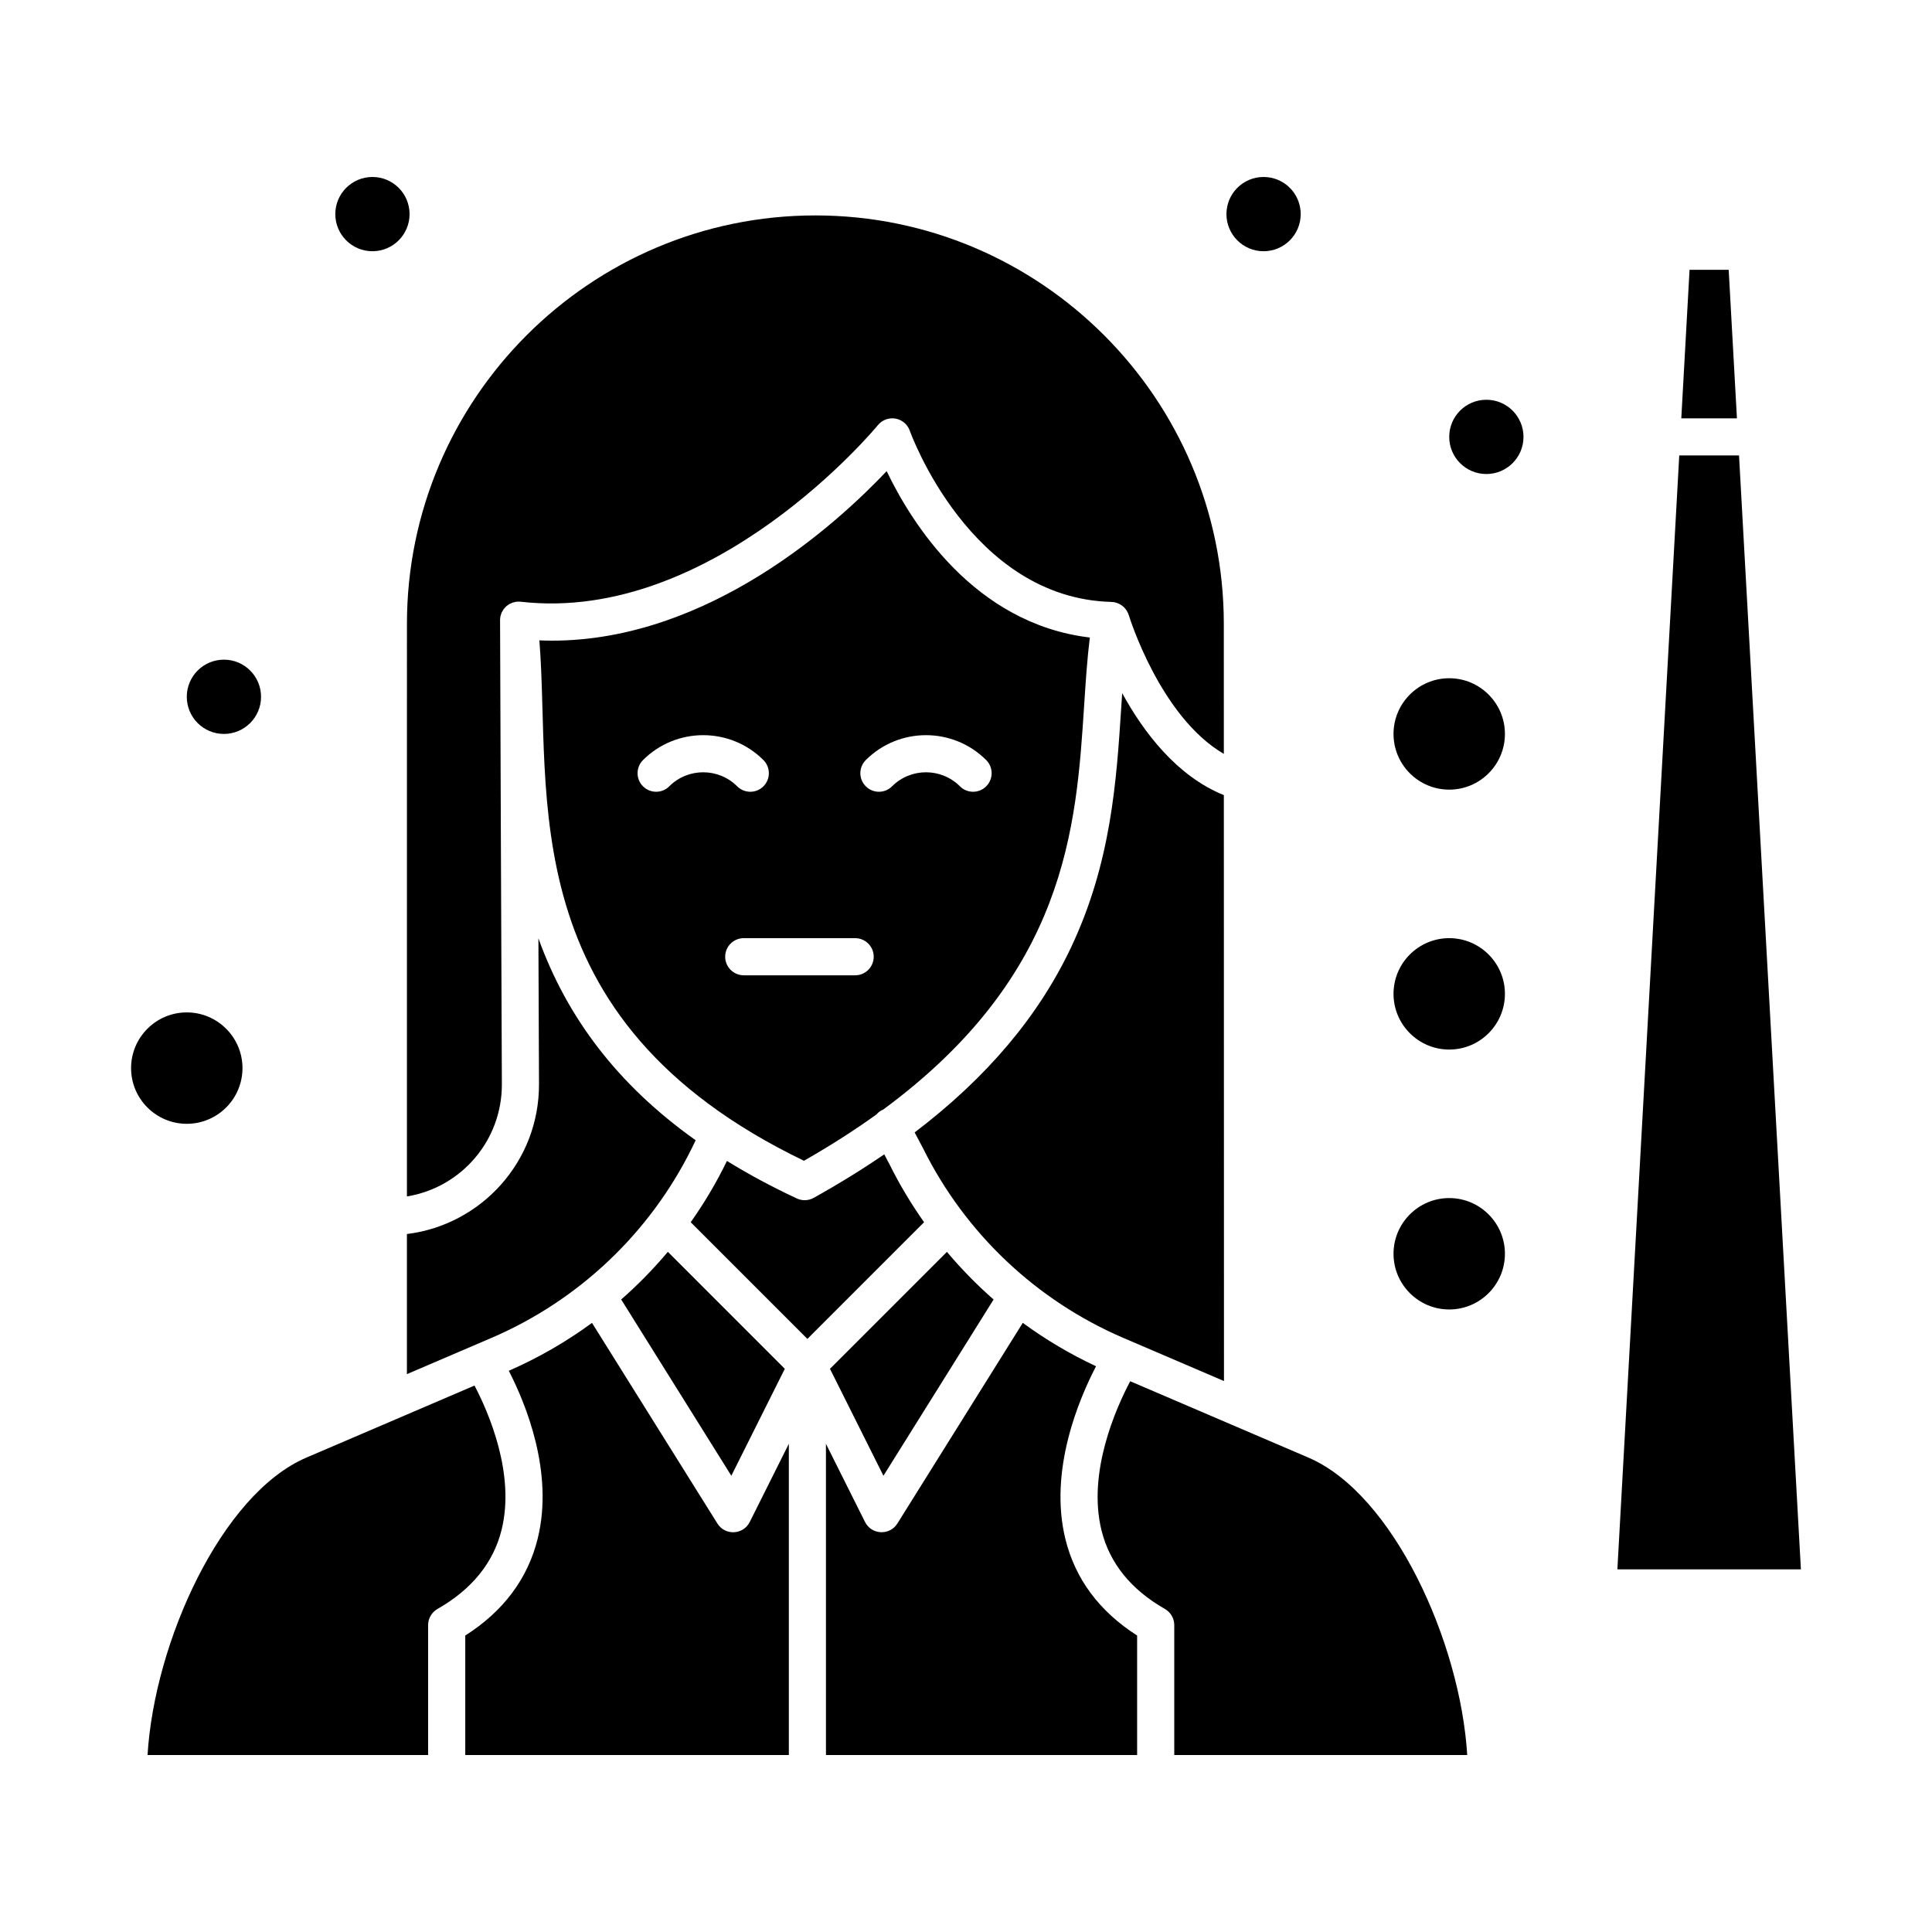
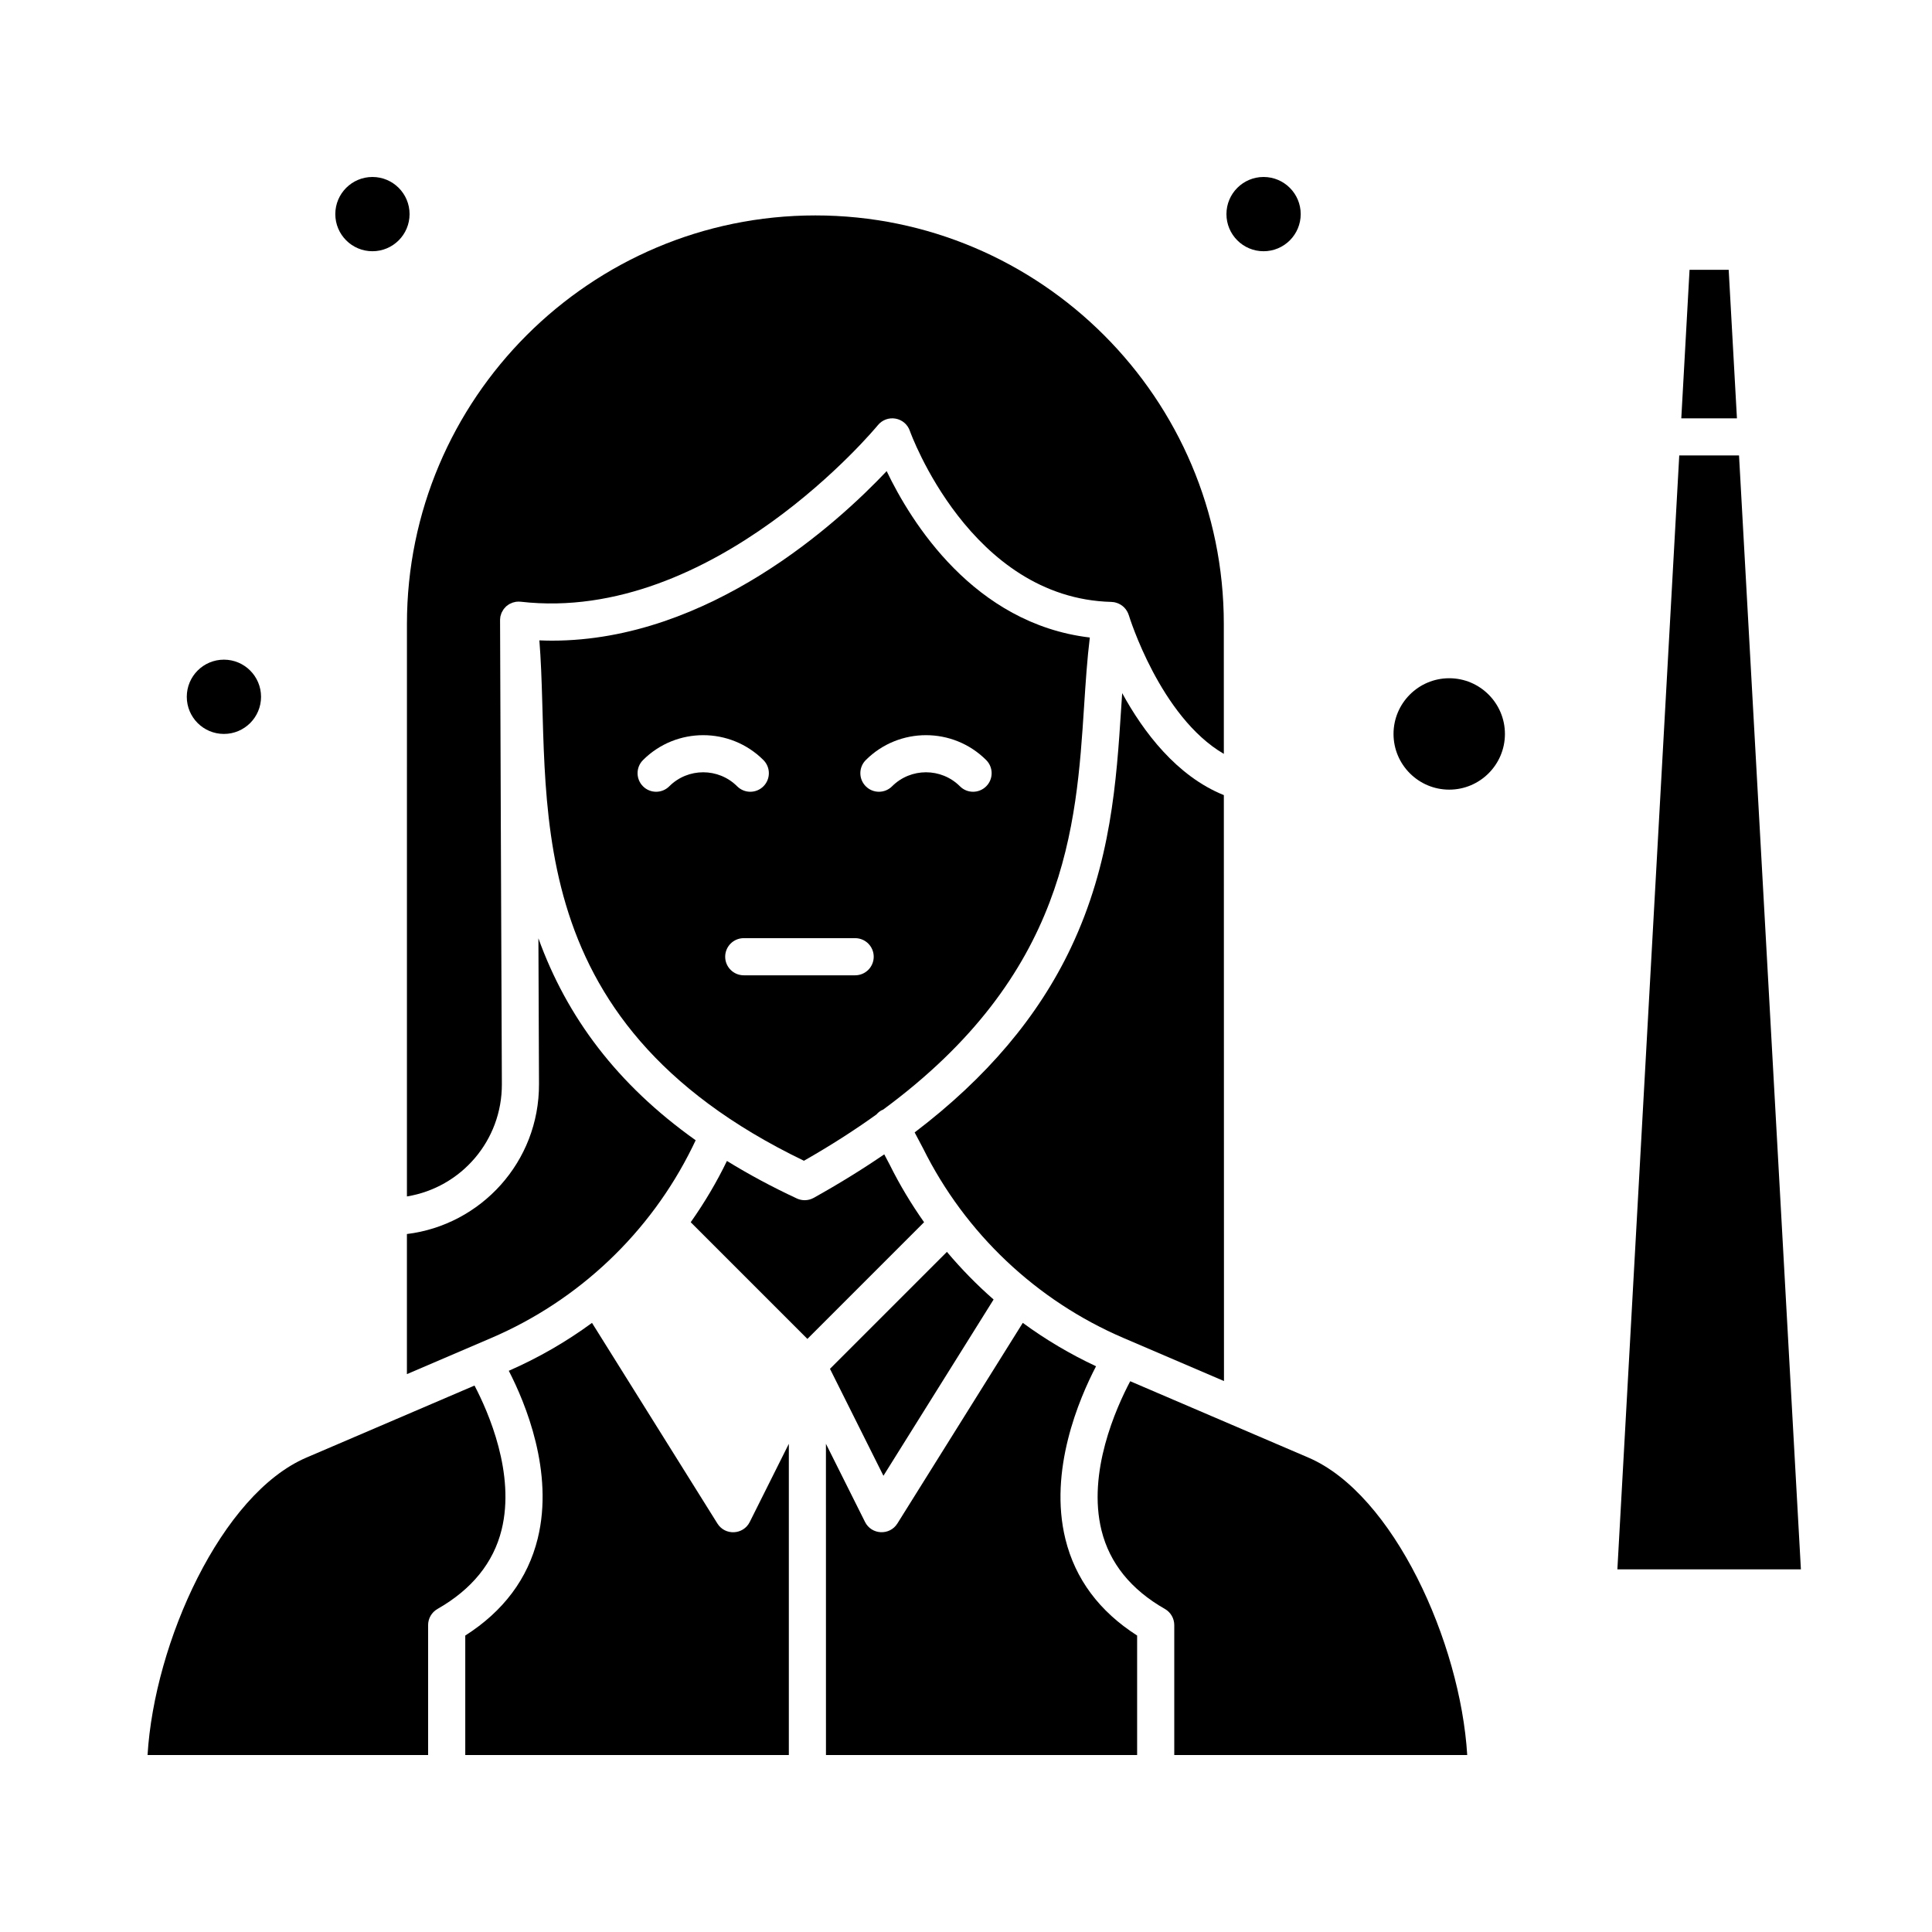
<svg xmlns="http://www.w3.org/2000/svg" fill="#000000" width="800px" height="800px" version="1.1" viewBox="144 144 512 512">
  <g>
    <path d="m490.74 530.28-47.223-20.238c-3.766 7.129-11.406 24.203-7.602 39.543 2.152 8.676 7.801 15.676 16.793 20.805 1.535 0.875 2.484 2.508 2.484 4.273v34.441h77.637c-1.816-29.918-19.559-69.168-42.09-78.824z" />
    <path d="m276.93 549.41c3.672-14.848-3.484-31.172-7.18-38.223-64.02 27.438-38.199 16.371-44.562 19.098-22.531 9.656-40.273 48.906-42.086 78.82h74.352v-34.441c0-1.766 0.949-3.398 2.484-4.273 9.121-5.203 14.836-12.262 16.992-20.98z" />
    <path d="m426.35 551.9c-4.484-18.184 3.613-37.191 8.113-45.828-6.863-3.207-13.363-7.062-19.414-11.5l-33.234 53.172c-2.031 3.25-6.856 3.027-8.574-0.406l-10.359-20.719 0.008 82.477h82.461v-31.664c-10.008-6.391-16.395-14.969-19-25.531z" />
    <path d="m363.95 506.75 14.168 28.344 29.195-46.711c-4.441-3.883-8.566-8.109-12.371-12.625z" />
    <path d="m334.12 547.75-33.234-53.172c-6.82 5-14.207 9.266-22.051 12.695 4.41 8.559 12.004 26.805 7.668 44.445-2.613 10.617-9.066 19.258-19.203 25.719v31.664h85.75v-82.477l-10.359 20.719c-1.715 3.43-6.539 3.664-8.57 0.406z" />
    <path d="m376.27 439.34c0.379-0.434 0.824-0.816 1.359-1.105 0.125-0.066 0.258-0.105 0.387-0.16 48.66-35.824 51.203-74.867 53.285-107.01 0.41-6.312 0.805-12.355 1.512-18.117-30.781-3.652-47.41-30.672-53.84-44.098-12.746 13.496-46.918 44.93-88.707 44.93-1.105 0-2.215-0.035-3.328-0.078 3.289 40.574-7.898 100.29 70.113 137.91 7.082-4.035 13.457-8.129 19.219-12.27zm-2.828-93.914c8.797-8.797 23.109-8.797 31.91 0 1.922 1.922 1.922 5.035 0 6.957-1.922 1.922-5.035 1.922-6.957 0-4.961-4.961-13.031-4.961-17.992 0-1.922 1.922-5.035 1.922-6.957 0-1.926-1.922-1.926-5.035-0.004-6.957zm-52.082 6.957c-1.922 1.922-5.035 1.922-6.957 0s-1.922-5.039 0-6.957c8.797-8.797 23.109-8.797 31.91 0 1.922 1.922 1.922 5.035 0 6.957-0.961 0.961-2.219 1.441-3.477 1.441-1.258 0-2.519-0.48-3.481-1.441-4.965-4.961-13.035-4.961-17.996 0zm14.82 45.16c0-2.719 2.203-4.922 4.922-4.922h29.52c2.719 0 4.922 2.203 4.922 4.922s-2.203 4.922-4.922 4.922h-29.52c-2.719-0.004-4.922-2.207-4.922-4.922z" />
    <path d="m251.84 461.07c14.422-2.363 25.223-14.84 25.16-29.773-0.086-22.012-0.5-122.34-0.477-123.1 0.004-0.176 0.027-0.344 0.051-0.516 0.016-0.109 0.016-0.223 0.039-0.328 0.012-0.047 0.031-0.09 0.043-0.141 0.035-0.156 0.09-0.305 0.141-0.453 0.105-0.312 0.043-0.184 0.184-0.484 0.059-0.121 0.352-0.633 0.426-0.738 0.184-0.262 0.129-0.172 0.328-0.402 0.102-0.117 0.203-0.234 0.316-0.344 0.023-0.023 0.043-0.051 0.066-0.074 0.012-0.008 0.02-0.023 0.027-0.031l0.004-0.004c0.082-0.074 0.18-0.129 0.27-0.199 0.121-0.098 0.246-0.191 0.379-0.277 0.059-0.039 0.113-0.078 0.172-0.113 0.082-0.047 0.168-0.074 0.25-0.117 0.262-0.133 0.543-0.25 0.66-0.289 0.062-0.02 0.539-0.141 0.727-0.176 0.059-0.012 0.109-0.031 0.168-0.039 0.031-0.004 0.059 0 0.09-0.004 0.102-0.012 0.207-0.012 0.312-0.016 0.082-0.004 0.156-0.023 0.238-0.023h0.02c0.059 0 0.109 0.016 0.168 0.016 0.094 0.004 0.188 0.008 0.281 0.016 0.035 0.004 0.074-0.004 0.109 0 51.094 5.867 94.227-46.262 94.656-46.789 1.125-1.383 2.914-2.047 4.672-1.738 1.758 0.309 3.207 1.543 3.793 3.231 0.152 0.438 15.984 44.406 53.441 45.348 0.066 0 0.125 0.02 0.188 0.023 0.125 0.008 0.25 0.016 0.375 0.035 0.043 0.008 0.082 0.004 0.125 0.008 0.051 0.008 0.094 0.027 0.141 0.039 0.113 0.023 0.223 0.051 0.332 0.078 0.23 0.062 0.484 0.152 0.609 0.207 0.145 0.059 0.383 0.176 0.582 0.293 0.246 0.145 0.285 0.172 0.504 0.336 0.176 0.137 0.395 0.328 0.492 0.426 0.109 0.113 0.281 0.305 0.422 0.488 0.184 0.242 0.195 0.262 0.336 0.5 0.117 0.199 0.227 0.422 0.289 0.562 0.047 0.109 0.082 0.219 0.121 0.332 0.02 0.062 0.055 0.113 0.074 0.176 0.105 0.359 8.305 26.945 25.188 36.766l-0.008-34.457c0-59.684-48.555-108.24-108.24-108.24-59.684 0-108.24 48.555-108.24 108.24z" />
-     <path d="m337.81 535.09 14.172-28.344-30.992-30.996c-3.805 4.516-7.93 8.746-12.367 12.629z" />
    <path d="m328.36 446.18c-20.832-14.805-34.137-32.641-41.676-53.516l0.156 38.594c0.082 20.676-15.418 37.379-35.004 39.773v37.129l22.352-9.578c23.195-9.941 42.109-27.879 53.262-50.516 0.203-0.426 0.543-1.121 0.91-1.887z" />
    <path d="m379.81 452.71c-0.191-0.387-0.766-1.477-1.473-2.797-5.801 3.965-12.02 7.812-18.699 11.531-0.742 0.414-1.566 0.621-2.391 0.621-0.711 0-1.418-0.152-2.082-0.461-6.637-3.094-12.793-6.414-18.52-9.941-2.68 5.539-5.848 10.918-9.598 16.242l30.922 30.922 30.922-30.926c-3.387-4.809-6.445-9.875-9.082-15.191z" />
    <path d="m604.86 264.7h-15.84l-16.398 295.2h48.637z" />
    <path d="m528.06 323.74c-8.141 0-14.762 6.621-14.762 14.762s6.621 14.762 14.762 14.762 14.762-6.621 14.762-14.762c-0.004-8.141-6.625-14.762-14.762-14.762z" />
    <path d="m602.12 215.5h-10.371l-2.188 39.363h14.746z" />
    <path d="m441.39 327.69c-0.09 1.328-0.18 2.652-0.266 4.008-1.246 19.191-2.652 40.949-13.312 63.434-8.672 18.293-22.348 34.469-41.422 48.973 0.949 1.766 1.918 3.594 2.238 4.231 11.168 22.508 30.031 40.352 53.125 50.25l26.613 11.406-0.035-155.28c-12.539-5.051-21.348-16.797-26.941-27.023z" />
-     <path d="m528.06 461.5c-8.141 0-14.762 6.621-14.762 14.762s6.621 14.762 14.762 14.762 14.762-6.621 14.762-14.762c-0.004-8.145-6.625-14.762-14.762-14.762z" />
-     <path d="m208.26 427.06c0-8.141-6.621-14.762-14.762-14.762s-14.762 6.621-14.762 14.762 6.621 14.762 14.762 14.762 14.762-6.621 14.762-14.762z" />
-     <path d="m528.06 392.62c-8.141 0-14.762 6.621-14.762 14.762s6.621 14.762 14.762 14.762 14.762-6.621 14.762-14.762c-0.004-8.141-6.625-14.762-14.762-14.762z" />
    <path d="m252.54 200.74c0 5.434-4.406 9.84-9.84 9.84-5.434 0-9.84-4.406-9.84-9.84 0-5.434 4.406-9.84 9.84-9.84 5.434 0 9.84 4.406 9.84 9.84" />
-     <path d="m547.74 259.78c0 5.434-4.406 9.84-9.84 9.84-5.438 0-9.84-4.406-9.84-9.84s4.402-9.84 9.84-9.84c5.434 0 9.84 4.406 9.84 9.84" />
    <path d="m488.7 200.74c0 5.434-4.402 9.84-9.84 9.84-5.434 0-9.84-4.406-9.84-9.84 0-5.434 4.406-9.84 9.84-9.84 5.438 0 9.84 4.406 9.84 9.84" />
    <path d="m213.18 328.66c0 5.434-4.406 9.84-9.84 9.84-5.438 0-9.84-4.406-9.84-9.84 0-5.438 4.402-9.844 9.84-9.844 5.434 0 9.84 4.406 9.84 9.844" />
  </g>
</svg>